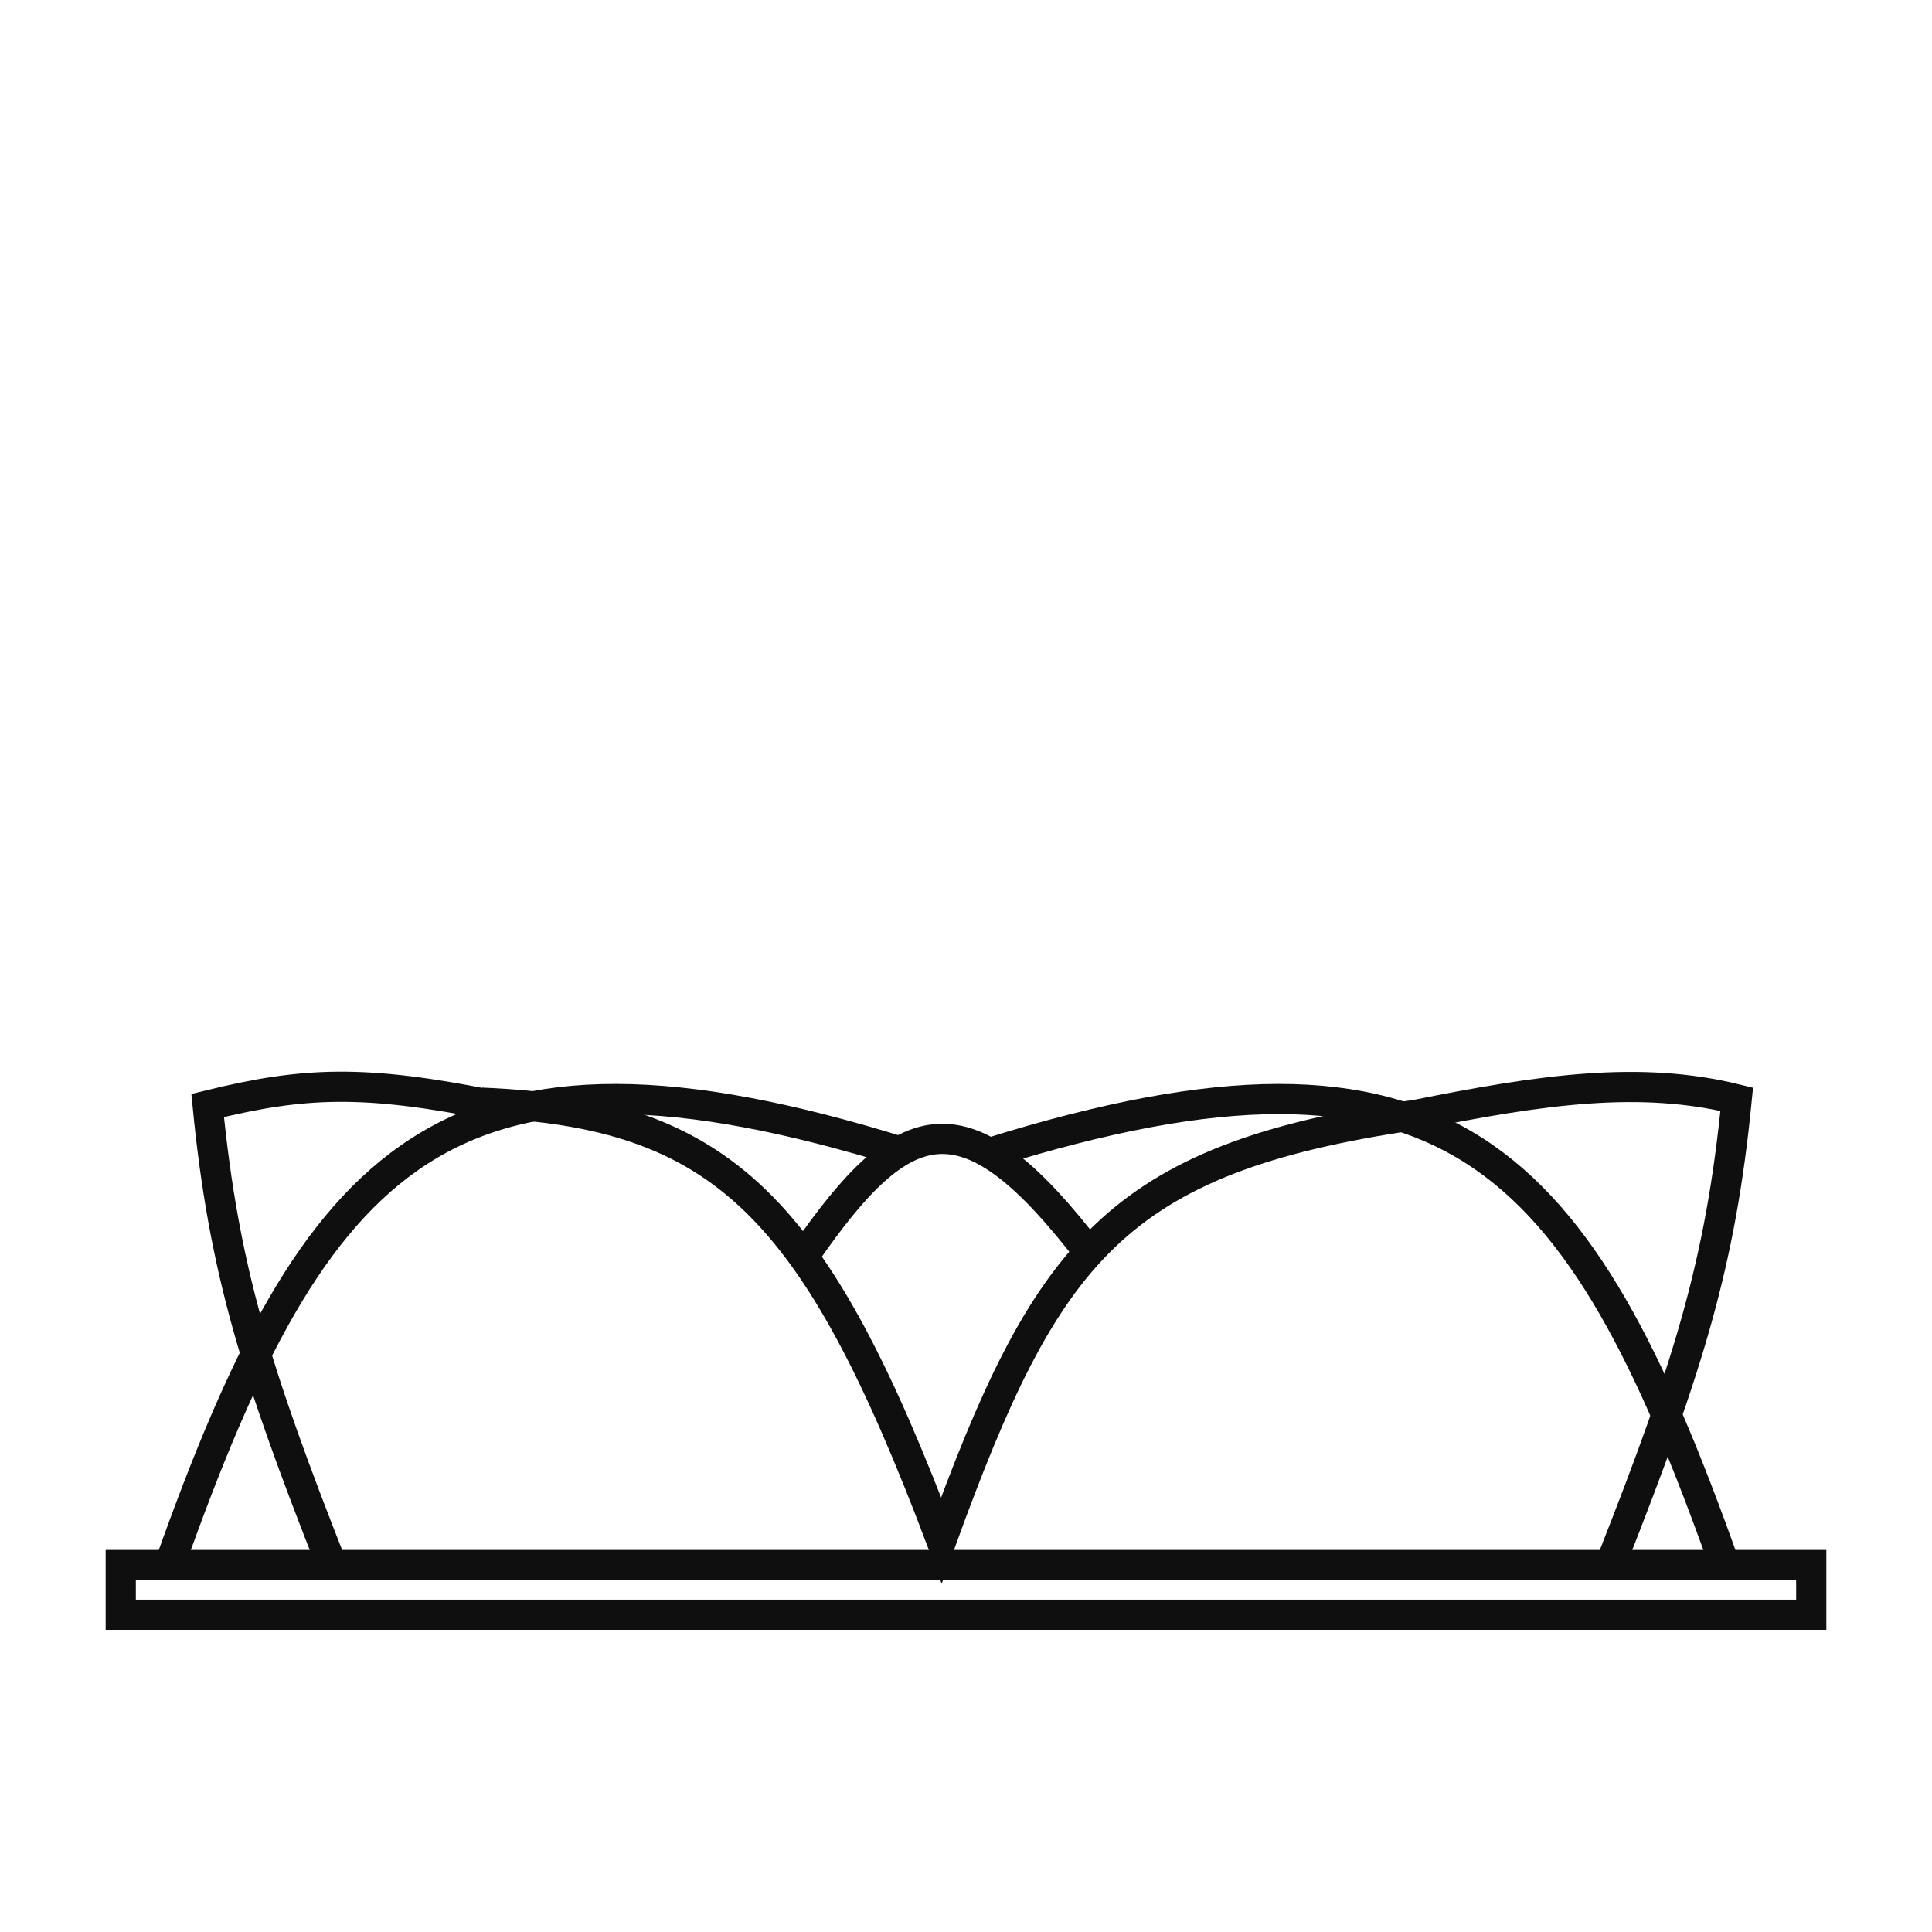
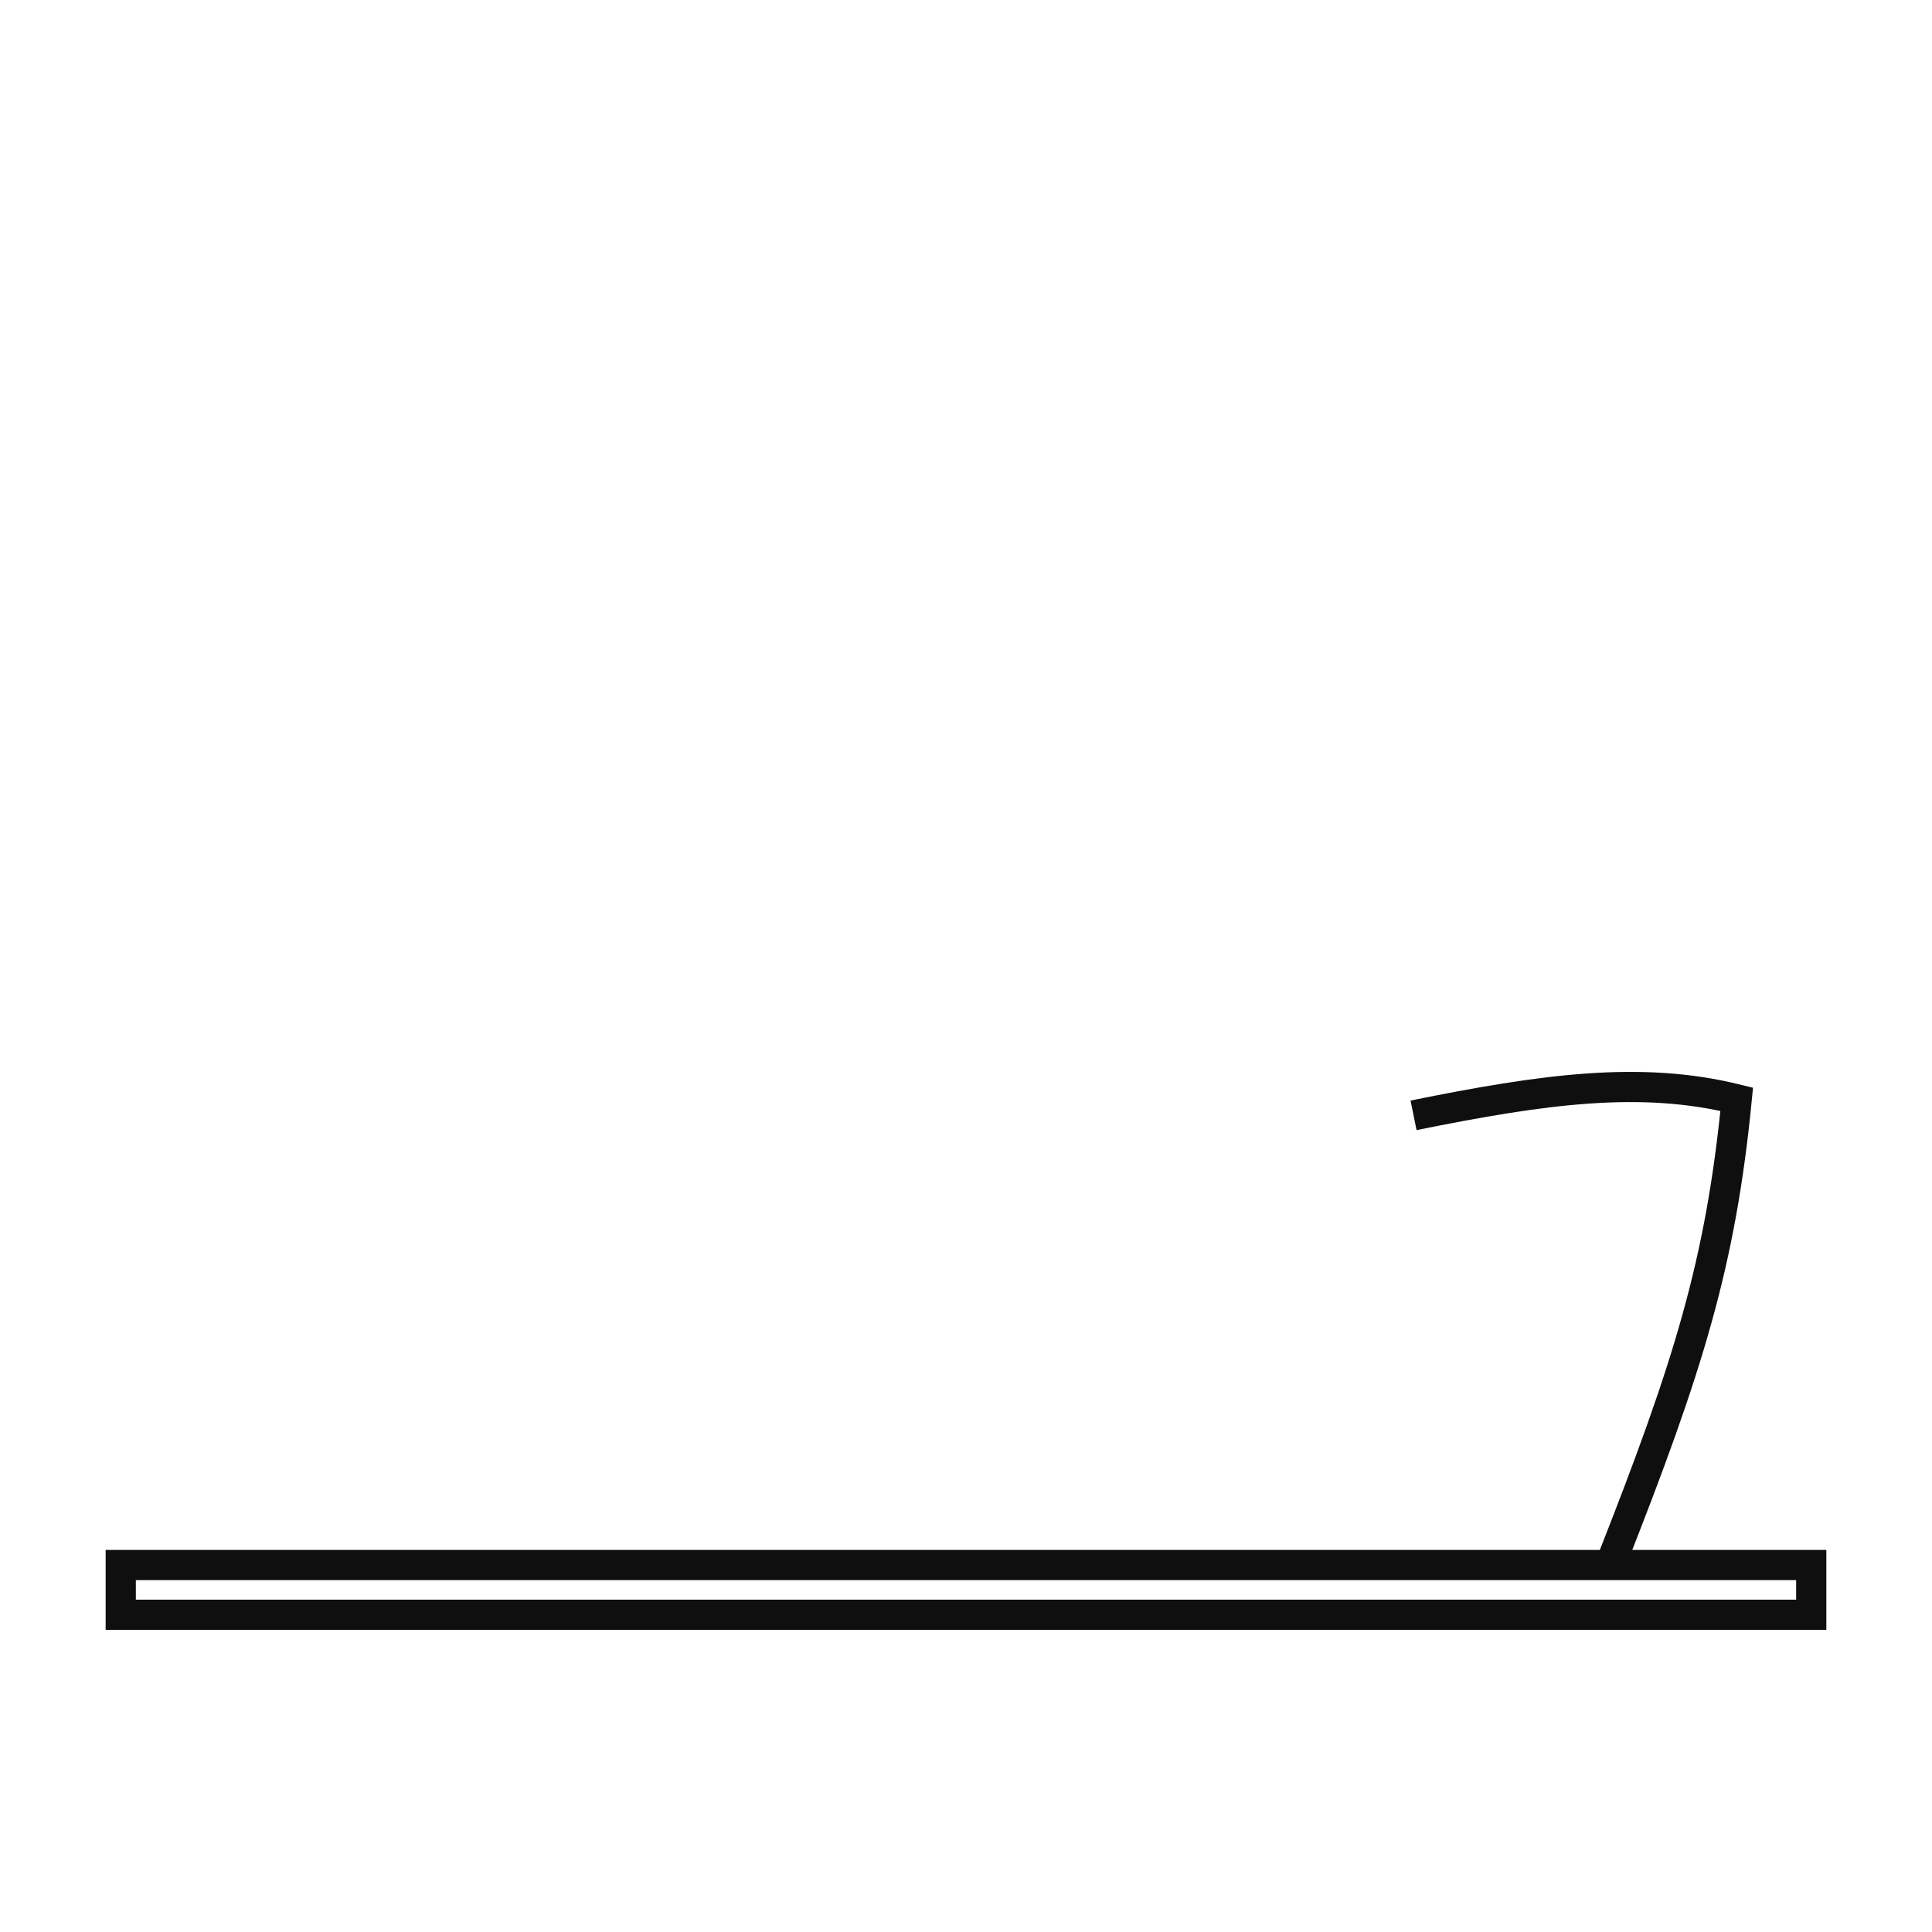
<svg xmlns="http://www.w3.org/2000/svg" width="120" height="120" viewBox="0 0 120 120" fill="none">
-   <path d="M10.574 97.067C19.596 71.689 27.671 62.726 56.126 71.589" stroke="#0F0F0F" stroke-width="1.875" />
-   <path d="M107.078 97.067C98.056 71.689 89.981 62.726 61.527 71.589" stroke="#0F0F0F" stroke-width="1.875" />
-   <path d="M20.619 97.23C15.913 85.28 13.9 78.884 12.898 68.664C18.869 67.189 22.617 67.037 30.656 68.664" stroke="#0F0F0F" stroke-width="1.875" />
  <path d="M100.151 96.844C104.857 84.893 106.87 78.498 107.871 68.278C101.9 66.802 95.836 67.647 87.798 69.275" stroke="#0F0F0F" stroke-width="1.875" />
-   <path d="M29.906 68.489C44.966 69.1 50.67 75.027 58.472 95.666C64.958 77.834 69.21 71.985 87.811 69.261" stroke="#0F0F0F" stroke-width="1.875" />
-   <path d="M49.988 77.936C56.206 68.921 59.984 67.772 67.746 77.936" stroke="#0F0F0F" stroke-width="1.875" />
  <path d="M112.5 97.207H7.5V100.295H112.5V97.207Z" stroke="#0F0F0F" stroke-width="1.875" />
</svg>